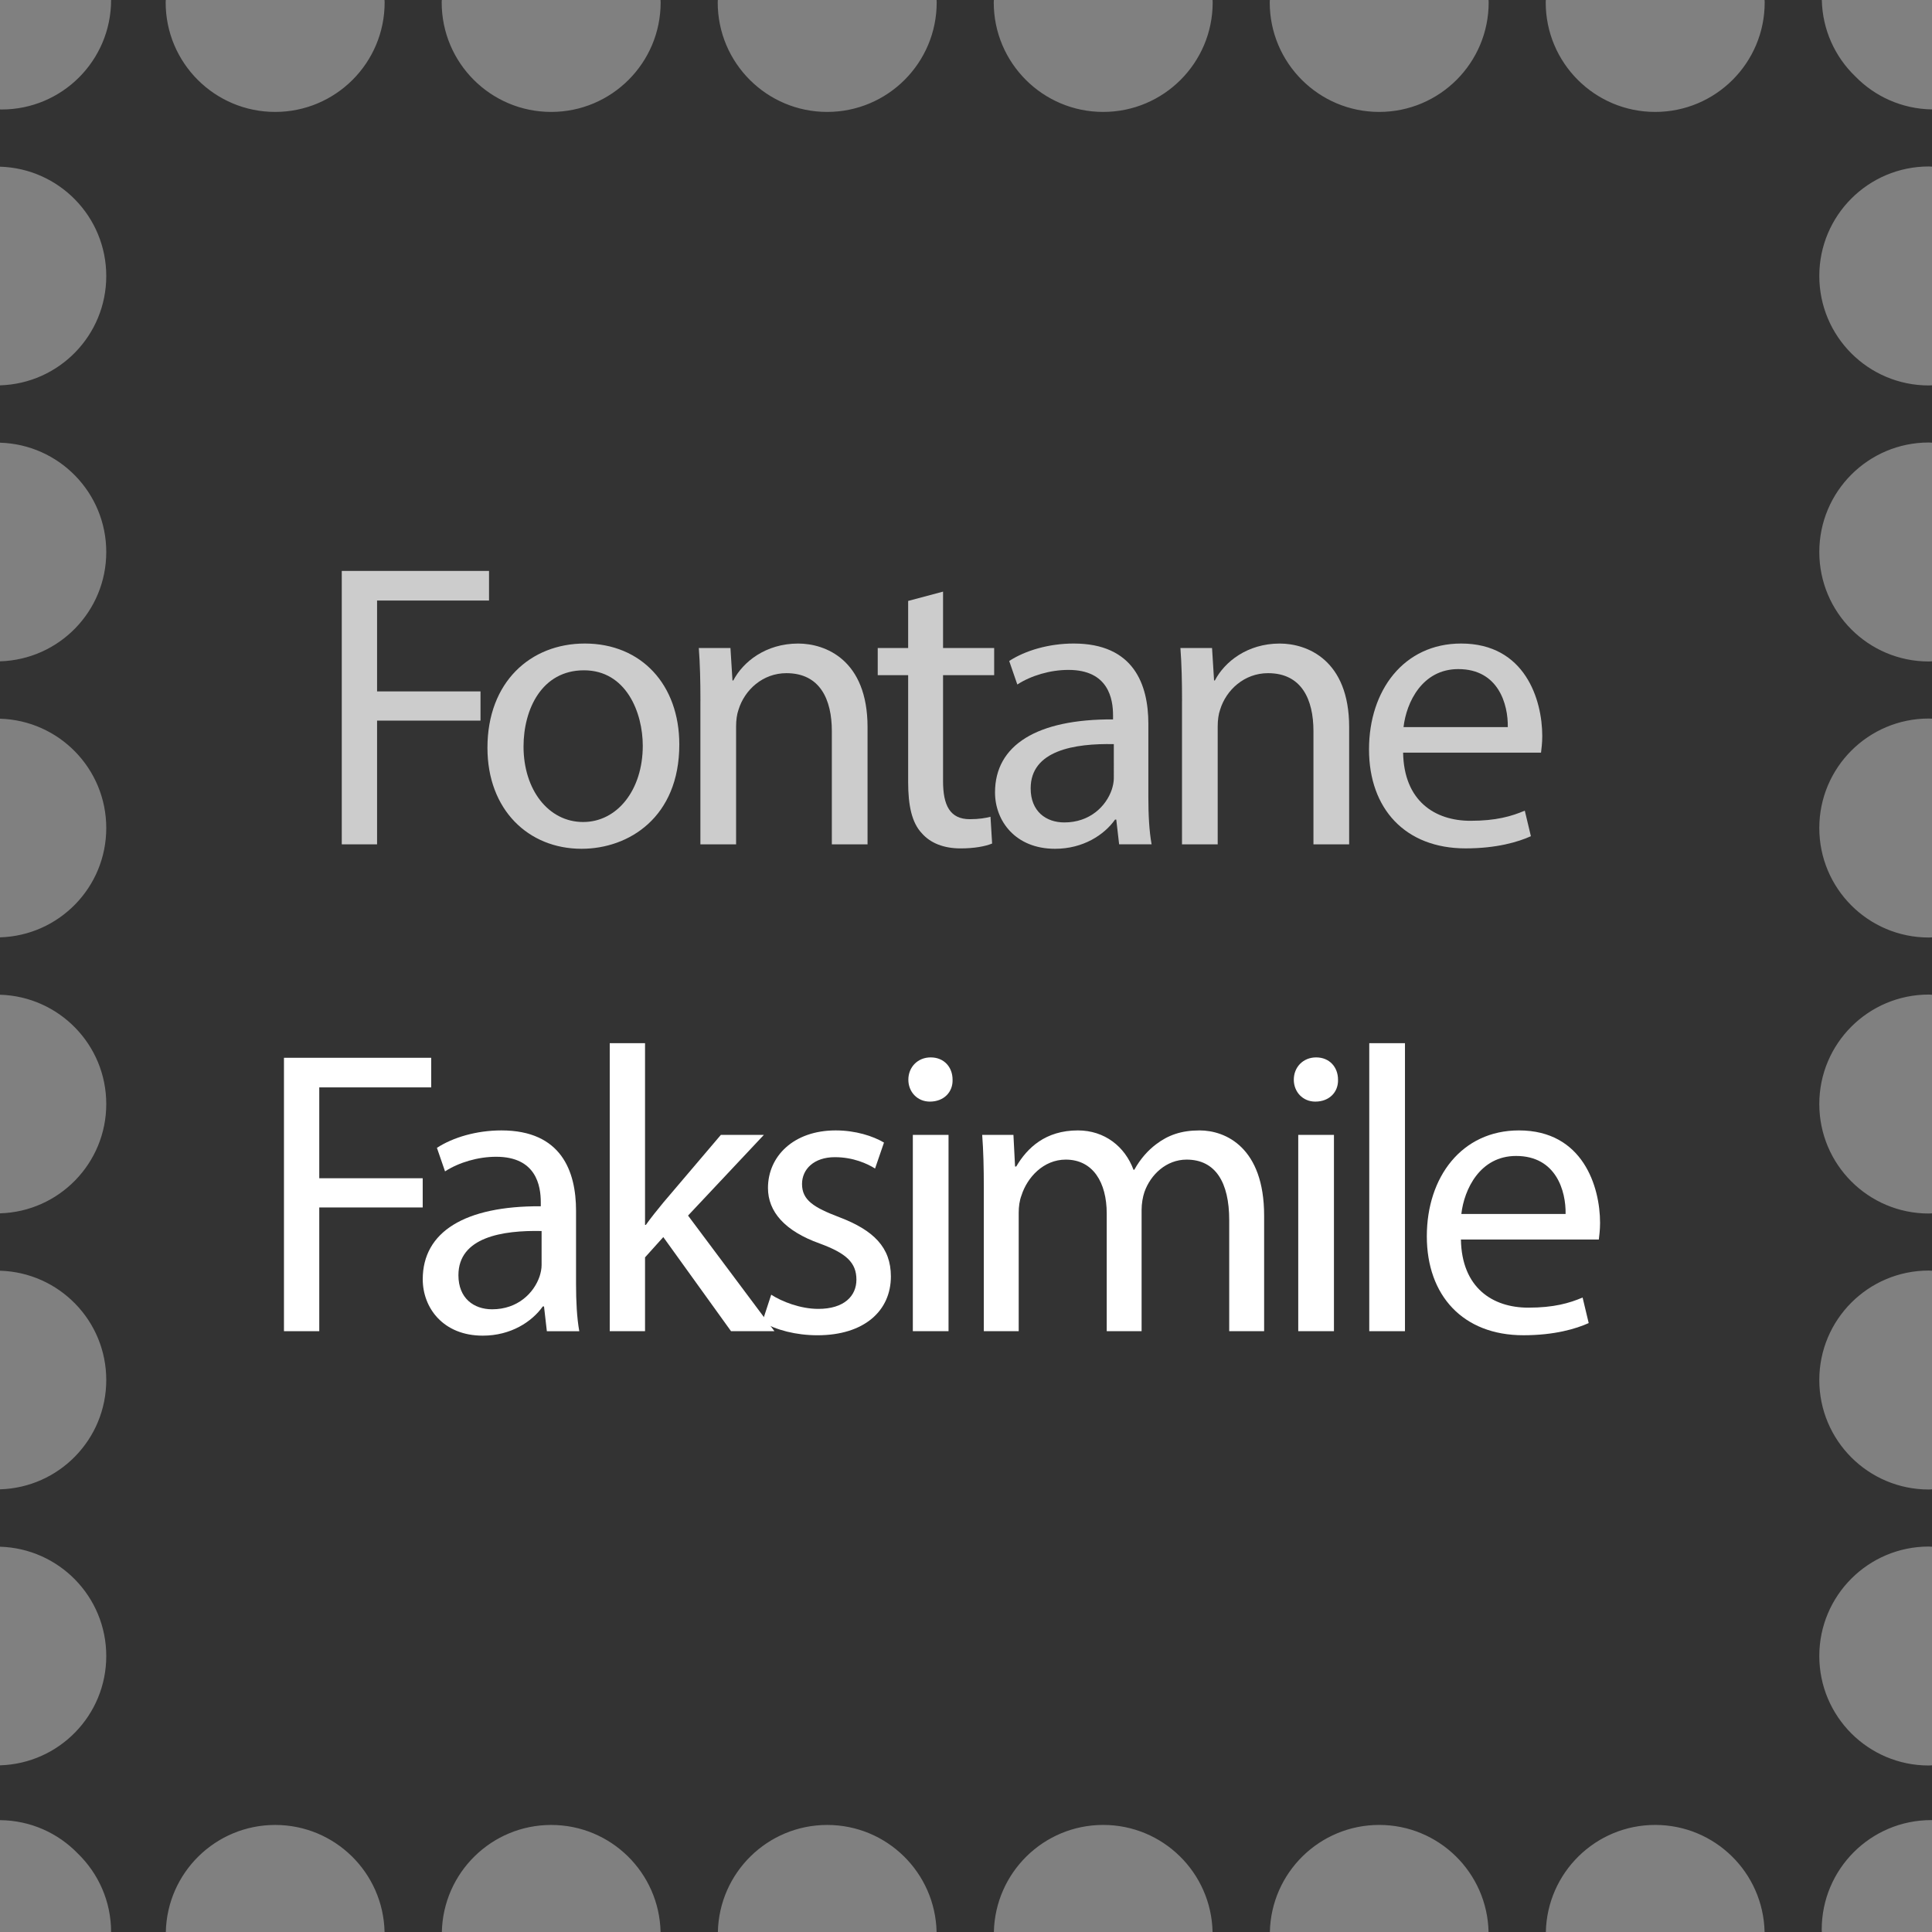
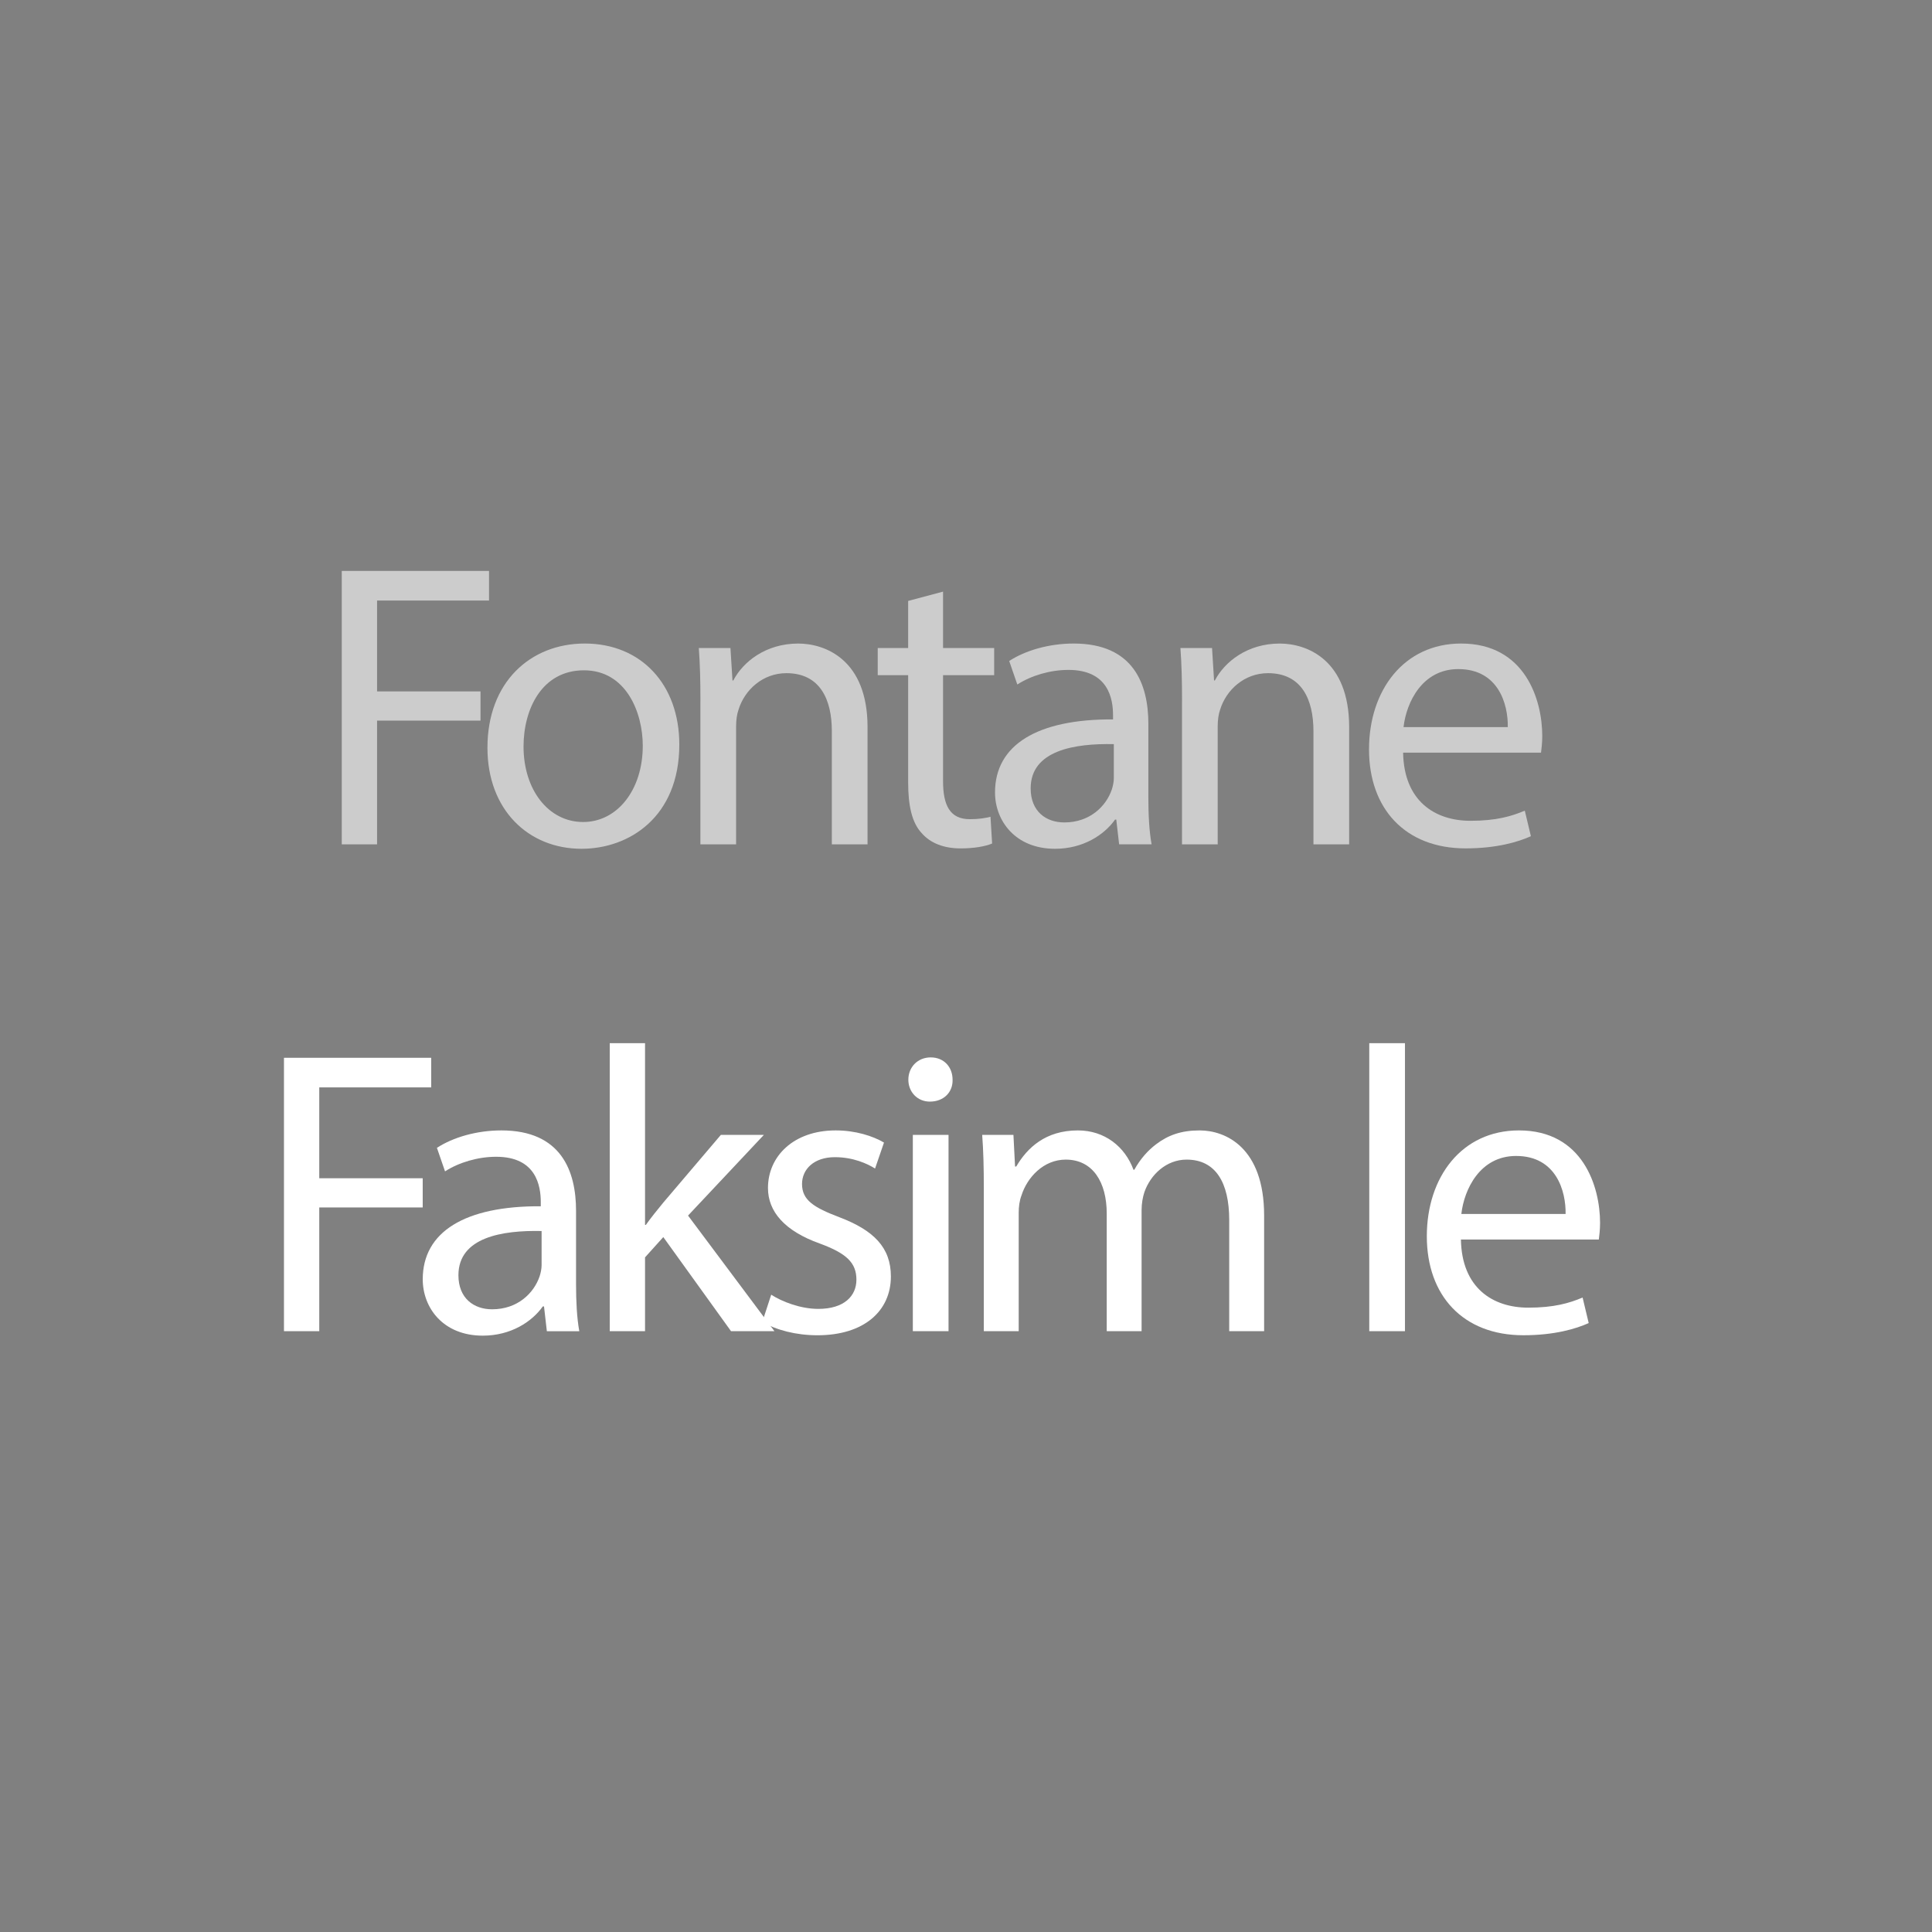
<svg xmlns="http://www.w3.org/2000/svg" version="1.1" x="0px" y="0px" width="100px" height="100px" viewBox="0 0 100 100" enable-background="new 0 0 100 100" xml:space="preserve">
  <rect x="0" y="0" width="100" height="100" fill="#808080" stroke="none" />
  <g id="Layer_2">
</g>
  <g id="Layer_3">
-     <path fill="#333333" d="M14.245,94.459c3.087,0,5.593,2.471,5.66,5.541h2.965c0.067-3.07,2.573-5.541,5.661-5.541   c3.087,0,5.593,2.471,5.66,5.541h2.966c0.067-3.07,2.573-5.541,5.661-5.541s5.593,2.471,5.66,5.541h2.965   c0.067-3.071,2.573-5.542,5.66-5.542s5.593,2.471,5.66,5.542h2.965c0.067-3.071,2.573-5.542,5.66-5.542s5.593,2.471,5.66,5.542   h2.965c0.067-3.071,2.573-5.542,5.66-5.542c3.089,0,5.595,2.471,5.662,5.542h2.963c0-0.042-0.006-0.083-0.006-0.125   c0-3.13,2.537-5.667,5.666-5.667c0.015,0,0.028,0.002,0.043,0.002v-2.837c-0.056,0.002-0.11,0.009-0.167,0.009   c-3.13,0-5.667-2.537-5.667-5.667c0-3.129,2.537-5.666,5.667-5.666c0.057,0,0.111,0.007,0.167,0.009v-2.971   c-0.056,0.002-0.11,0.009-0.167,0.009c-3.13,0-5.667-2.537-5.667-5.667c0-3.129,2.537-5.666,5.667-5.666   c0.057,0,0.111,0.007,0.167,0.009v-2.97c-0.056,0.002-0.11,0.009-0.167,0.009c-3.13,0-5.667-2.537-5.667-5.667   c0-3.129,2.537-5.666,5.667-5.666c0.057,0,0.111,0.007,0.167,0.009v-2.97c-0.056,0.001-0.11,0.008-0.167,0.008   c-3.13,0-5.667-2.537-5.667-5.667c0-3.13,2.537-5.667,5.667-5.667c0.057,0,0.111,0.007,0.167,0.008V34.23   c-0.056,0.001-0.11,0.008-0.167,0.008c-3.13,0-5.667-2.537-5.667-5.667c0-3.13,2.537-5.667,5.667-5.667   c0.057,0,0.111,0.007,0.167,0.008v-2.969c-0.056,0.001-0.11,0.008-0.167,0.008c-3.13,0-5.667-2.537-5.667-5.667   c0-3.13,2.537-5.667,5.667-5.667c0.057,0,0.111,0.007,0.167,0.008V5.663c-1.561-0.022-2.968-0.675-3.979-1.716   C94.984,2.944,94.331,1.549,94.297,0h-2.963c0,0.042,0.006,0.083,0.006,0.125c0,3.131-2.537,5.668-5.668,5.668   c-3.129,0-5.666-2.537-5.666-5.668c0-0.042,0.006-0.083,0.006-0.125h-2.965c0,0.042,0.006,0.083,0.006,0.125   c0,3.131-2.537,5.668-5.666,5.668s-5.666-2.537-5.666-5.668c0-0.042,0.006-0.083,0.006-0.125h-2.965   c0,0.042,0.006,0.083,0.006,0.125c0,3.131-2.537,5.668-5.666,5.668s-5.666-2.537-5.666-5.668c0-0.042,0.006-0.083,0.006-0.125   h-2.965c0.001,0.042,0.006,0.083,0.006,0.125c0,3.131-2.537,5.668-5.667,5.668s-5.667-2.537-5.667-5.668   c0-0.042,0.005-0.083,0.006-0.125h-2.966c0.001,0.042,0.006,0.083,0.006,0.125c0,3.131-2.537,5.668-5.666,5.668   c-3.13,0-5.667-2.537-5.667-5.668c0-0.042,0.005-0.083,0.006-0.125h-2.965c0.001,0.042,0.006,0.083,0.006,0.125   c0,3.131-2.537,5.668-5.666,5.668c-3.131,0-5.668-2.537-5.668-5.668c0-0.042,0.005-0.083,0.006-0.125H5.75v0   c0,3.129-2.537,5.667-5.667,5.667C0.055,5.667,0.028,5.663,0,5.663v2.965c3.052,0.089,5.5,2.585,5.5,5.659   c0,3.073-2.448,5.569-5.5,5.658v2.969c3.052,0.089,5.5,2.585,5.5,5.659S3.052,34.141,0,34.23V37.2c3.052,0.089,5.5,2.585,5.5,5.659   S3.052,48.427,0,48.517v2.97c3.052,0.089,5.5,2.585,5.5,5.657c0,3.073-2.448,5.569-5.5,5.658v2.97c3.052,0.089,5.5,2.585,5.5,5.657   c0,3.073-2.448,5.569-5.5,5.658v2.971c3.052,0.089,5.5,2.585,5.5,5.657c0,3.073-2.448,5.569-5.5,5.658v2.838   c1.579,0.012,3.001,0.669,4.022,1.721C5.086,96.962,5.75,98.402,5.75,100h2.833C8.65,96.93,11.156,94.459,14.245,94.459z" />
-   </g>
+     </g>
  <g id="Layer_1">
    <g>
      <path fill="#CCCCCC" d="M17.69,29.551h7.622v1.533h-5.795v4.703h5.354v1.512h-5.354v6.404H17.69V29.551z" />
      <path fill="#CCCCCC" d="M35.161,38.537c0,3.758-2.604,5.396-5.06,5.396c-2.75,0-4.871-2.016-4.871-5.228    c0-3.401,2.226-5.396,5.039-5.396C33.187,33.309,35.161,35.43,35.161,38.537z M27.098,38.642c0,2.226,1.281,3.905,3.086,3.905    c1.764,0,3.086-1.659,3.086-3.947c0-1.722-0.861-3.905-3.044-3.905S27.098,36.71,27.098,38.642z" />
      <path fill="#CCCCCC" d="M36.254,36.291c0-1.05-0.021-1.911-0.084-2.75h1.638l0.105,1.68h0.042c0.504-0.966,1.68-1.911,3.359-1.911    c1.407,0,3.59,0.84,3.59,4.325v6.068h-1.848v-5.858c0-1.638-0.609-3.002-2.352-3.002c-1.218,0-2.163,0.861-2.478,1.89    c-0.084,0.231-0.126,0.546-0.126,0.861v6.11h-1.848V36.291z" />
      <path fill="#CCCCCC" d="M48.812,30.622v2.918h2.646v1.407h-2.646v5.48c0,1.26,0.357,1.974,1.386,1.974    c0.483,0,0.84-0.063,1.07-0.126l0.084,1.386c-0.356,0.147-0.923,0.252-1.637,0.252c-0.861,0-1.554-0.273-1.995-0.777    c-0.525-0.546-0.714-1.449-0.714-2.646v-5.543h-1.575V33.54h1.575v-2.436L48.812,30.622z" />
      <path fill="#CCCCCC" d="M57.926,43.702l-0.148-1.281h-0.062c-0.566,0.798-1.658,1.512-3.107,1.512    c-2.058,0-3.107-1.449-3.107-2.918c0-2.457,2.184-3.8,6.109-3.779v-0.21c0-0.84-0.23-2.352-2.309-2.352    c-0.945,0-1.932,0.294-2.646,0.756l-0.42-1.218c0.84-0.546,2.059-0.903,3.34-0.903c3.107,0,3.863,2.121,3.863,4.157v3.8    c0,0.882,0.041,1.743,0.168,2.436H57.926z M57.652,38.516c-2.016-0.042-4.305,0.315-4.305,2.289c0,1.197,0.798,1.764,1.742,1.764    c1.324,0,2.164-0.84,2.457-1.701c0.062-0.189,0.105-0.399,0.105-0.588V38.516z" />
      <path fill="#CCCCCC" d="M61.182,36.291c0-1.05-0.021-1.911-0.084-2.75h1.637l0.105,1.68h0.041c0.504-0.966,1.68-1.911,3.359-1.911    c1.408,0,3.592,0.84,3.592,4.325v6.068h-1.848v-5.858c0-1.638-0.609-3.002-2.352-3.002c-1.219,0-2.164,0.861-2.479,1.89    c-0.084,0.231-0.125,0.546-0.125,0.861v6.11h-1.848V36.291z" />
      <path fill="#CCCCCC" d="M72.625,38.957c0.043,2.499,1.639,3.527,3.486,3.527c1.322,0,2.121-0.231,2.812-0.525l0.316,1.323    c-0.652,0.294-1.764,0.63-3.381,0.63c-3.129,0-4.998-2.058-4.998-5.123s1.807-5.48,4.768-5.48c3.316,0,4.199,2.918,4.199,4.787    c0,0.378-0.043,0.672-0.064,0.861H72.625z M78.043,37.634c0.021-1.176-0.482-3.002-2.562-3.002c-1.867,0-2.688,1.722-2.834,3.002    H78.043z" />
      <path fill="#FFFFFF" d="M14.698,54.751h7.622v1.532h-5.795v4.703h5.354v1.512h-5.354v6.404h-1.827V54.751z" />
      <path fill="#FFFFFF" d="M28.305,68.902l-0.147-1.281h-0.063c-0.567,0.799-1.659,1.512-3.107,1.512    c-2.058,0-3.107-1.448-3.107-2.918c0-2.457,2.184-3.801,6.11-3.779v-0.21c0-0.84-0.231-2.352-2.31-2.352    c-0.945,0-1.932,0.294-2.646,0.756l-0.42-1.218c0.84-0.546,2.058-0.902,3.338-0.902c3.107,0,3.863,2.12,3.863,4.156v3.801    c0,0.882,0.042,1.742,0.168,2.436H28.305z M28.032,63.717c-2.016-0.043-4.304,0.314-4.304,2.288c0,1.196,0.798,1.764,1.743,1.764    c1.323,0,2.163-0.84,2.457-1.7c0.063-0.189,0.105-0.399,0.105-0.588V63.717z" />
      <path fill="#FFFFFF" d="M33.387,63.401h0.042c0.252-0.356,0.609-0.798,0.903-1.155l2.981-3.506h2.226l-3.926,4.178l4.472,5.984    h-2.247l-3.506-4.871l-0.945,1.05v3.821h-1.827V53.995h1.827V63.401z" />
      <path fill="#FFFFFF" d="M39.918,67.013c0.546,0.356,1.512,0.735,2.436,0.735c1.344,0,1.974-0.672,1.974-1.512    c0-0.883-0.525-1.365-1.89-1.869c-1.827-0.65-2.688-1.658-2.688-2.877c0-1.637,1.323-2.98,3.506-2.98    c1.029,0,1.932,0.293,2.499,0.629l-0.462,1.344c-0.399-0.252-1.134-0.588-2.079-0.588c-1.092,0-1.701,0.631-1.701,1.387    c0,0.84,0.609,1.217,1.932,1.721c1.764,0.672,2.667,1.555,2.667,3.066c0,1.784-1.386,3.044-3.8,3.044    c-1.113,0-2.142-0.272-2.855-0.692L39.918,67.013z" />
      <path fill="#FFFFFF" d="M49.305,55.885c0.021,0.63-0.441,1.134-1.176,1.134c-0.651,0-1.113-0.504-1.113-1.134    c0-0.65,0.483-1.154,1.155-1.154C48.864,54.73,49.305,55.234,49.305,55.885z M47.248,68.902V58.74h1.848v10.162H47.248z" />
      <path fill="#FFFFFF" d="M50.922,61.49c0-1.049-0.021-1.91-0.084-2.75h1.617l0.084,1.638h0.062    c0.567-0.966,1.512-1.868,3.191-1.868c1.387,0,2.436,0.84,2.877,2.036h0.043c0.314-0.567,0.713-1.008,1.133-1.323    c0.609-0.461,1.281-0.713,2.246-0.713c1.344,0,3.34,0.881,3.34,4.408v5.984h-1.807v-5.753c0-1.952-0.713-3.128-2.205-3.128    c-1.049,0-1.867,0.776-2.184,1.68c-0.084,0.252-0.146,0.588-0.146,0.924v6.277h-1.805v-6.089c0-1.616-0.715-2.792-2.121-2.792    c-1.155,0-1.995,0.924-2.289,1.848c-0.105,0.272-0.146,0.588-0.146,0.902v6.131h-1.806V61.49z" />
-       <path fill="#FFFFFF" d="M69.256,55.885c0.02,0.63-0.441,1.134-1.176,1.134c-0.652,0-1.113-0.504-1.113-1.134    c0-0.65,0.482-1.154,1.154-1.154C68.814,54.73,69.256,55.234,69.256,55.885z M67.197,68.902V58.74h1.848v10.162H67.197z" />
      <path fill="#FFFFFF" d="M70.873,53.995h1.848v14.907h-1.848V53.995z" />
      <path fill="#FFFFFF" d="M75.617,64.157c0.043,2.499,1.639,3.527,3.486,3.527c1.322,0,2.121-0.231,2.812-0.524l0.316,1.322    c-0.652,0.294-1.764,0.63-3.381,0.63c-3.129,0-4.998-2.058-4.998-5.123s1.807-5.479,4.768-5.479c3.316,0,4.199,2.918,4.199,4.787    c0,0.377-0.043,0.672-0.064,0.86H75.617z M81.035,62.834c0.021-1.176-0.482-3.002-2.562-3.002c-1.867,0-2.688,1.722-2.834,3.002    H81.035z" />
    </g>
  </g>
</svg>